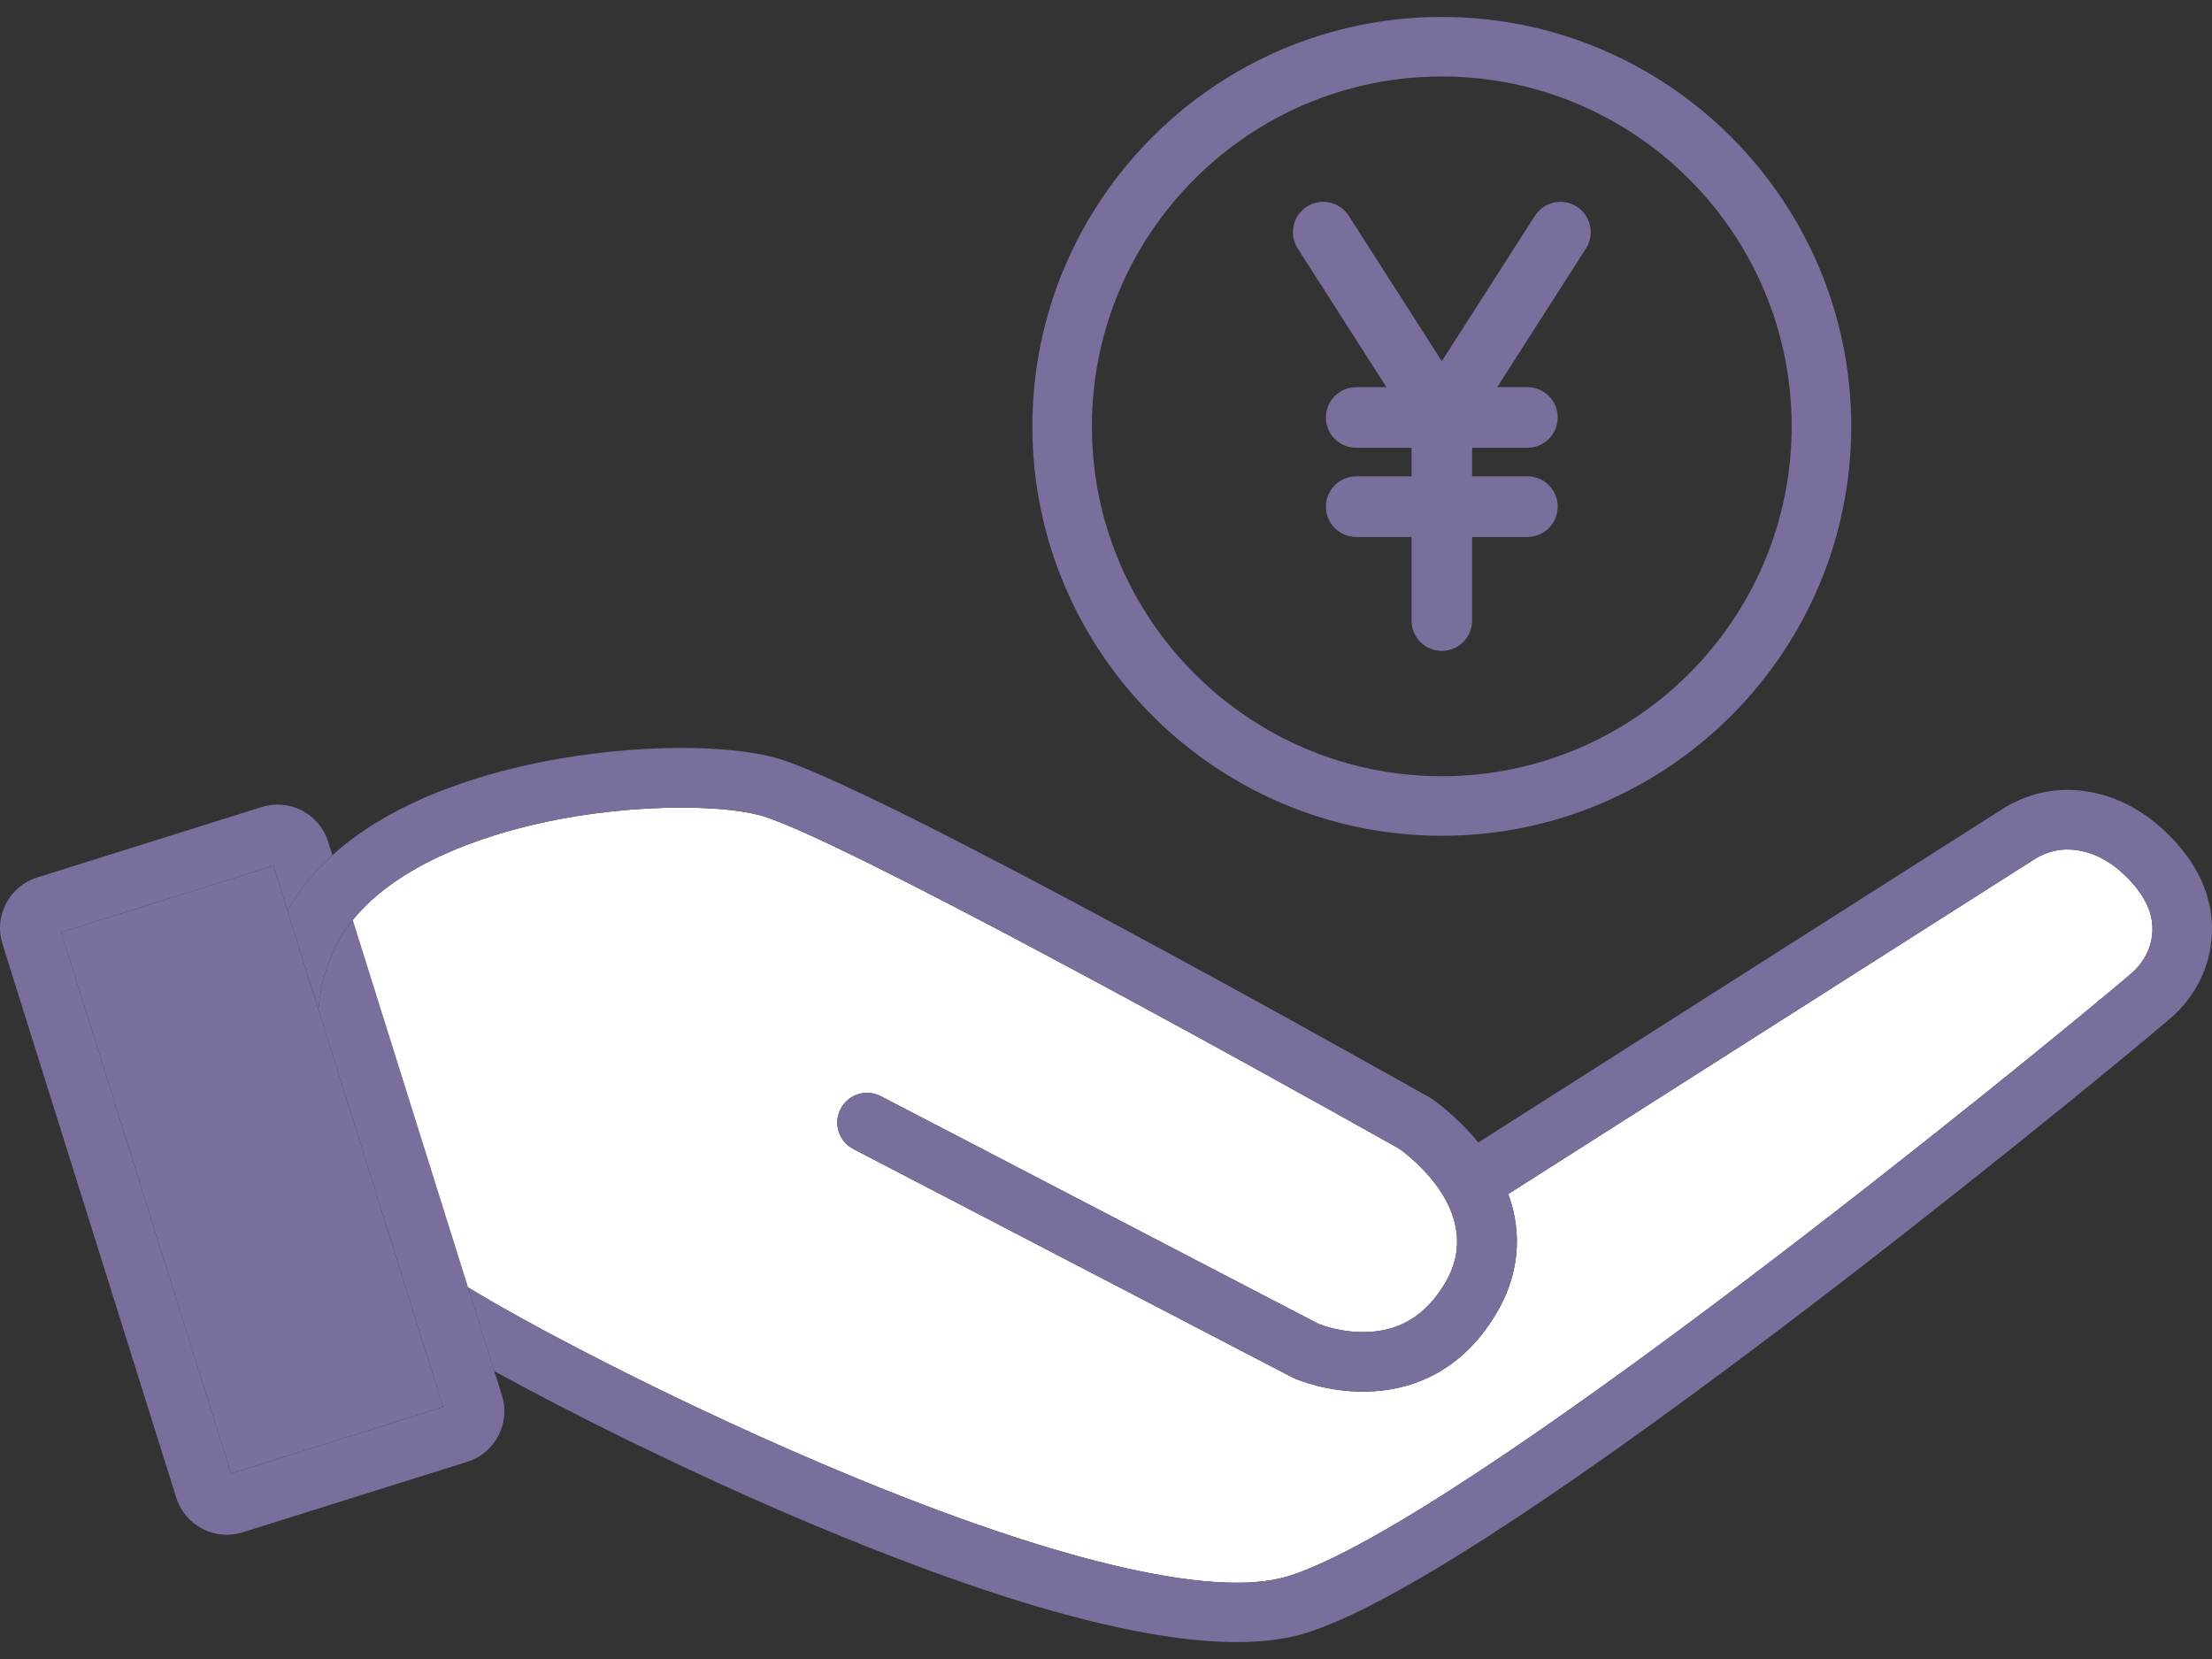
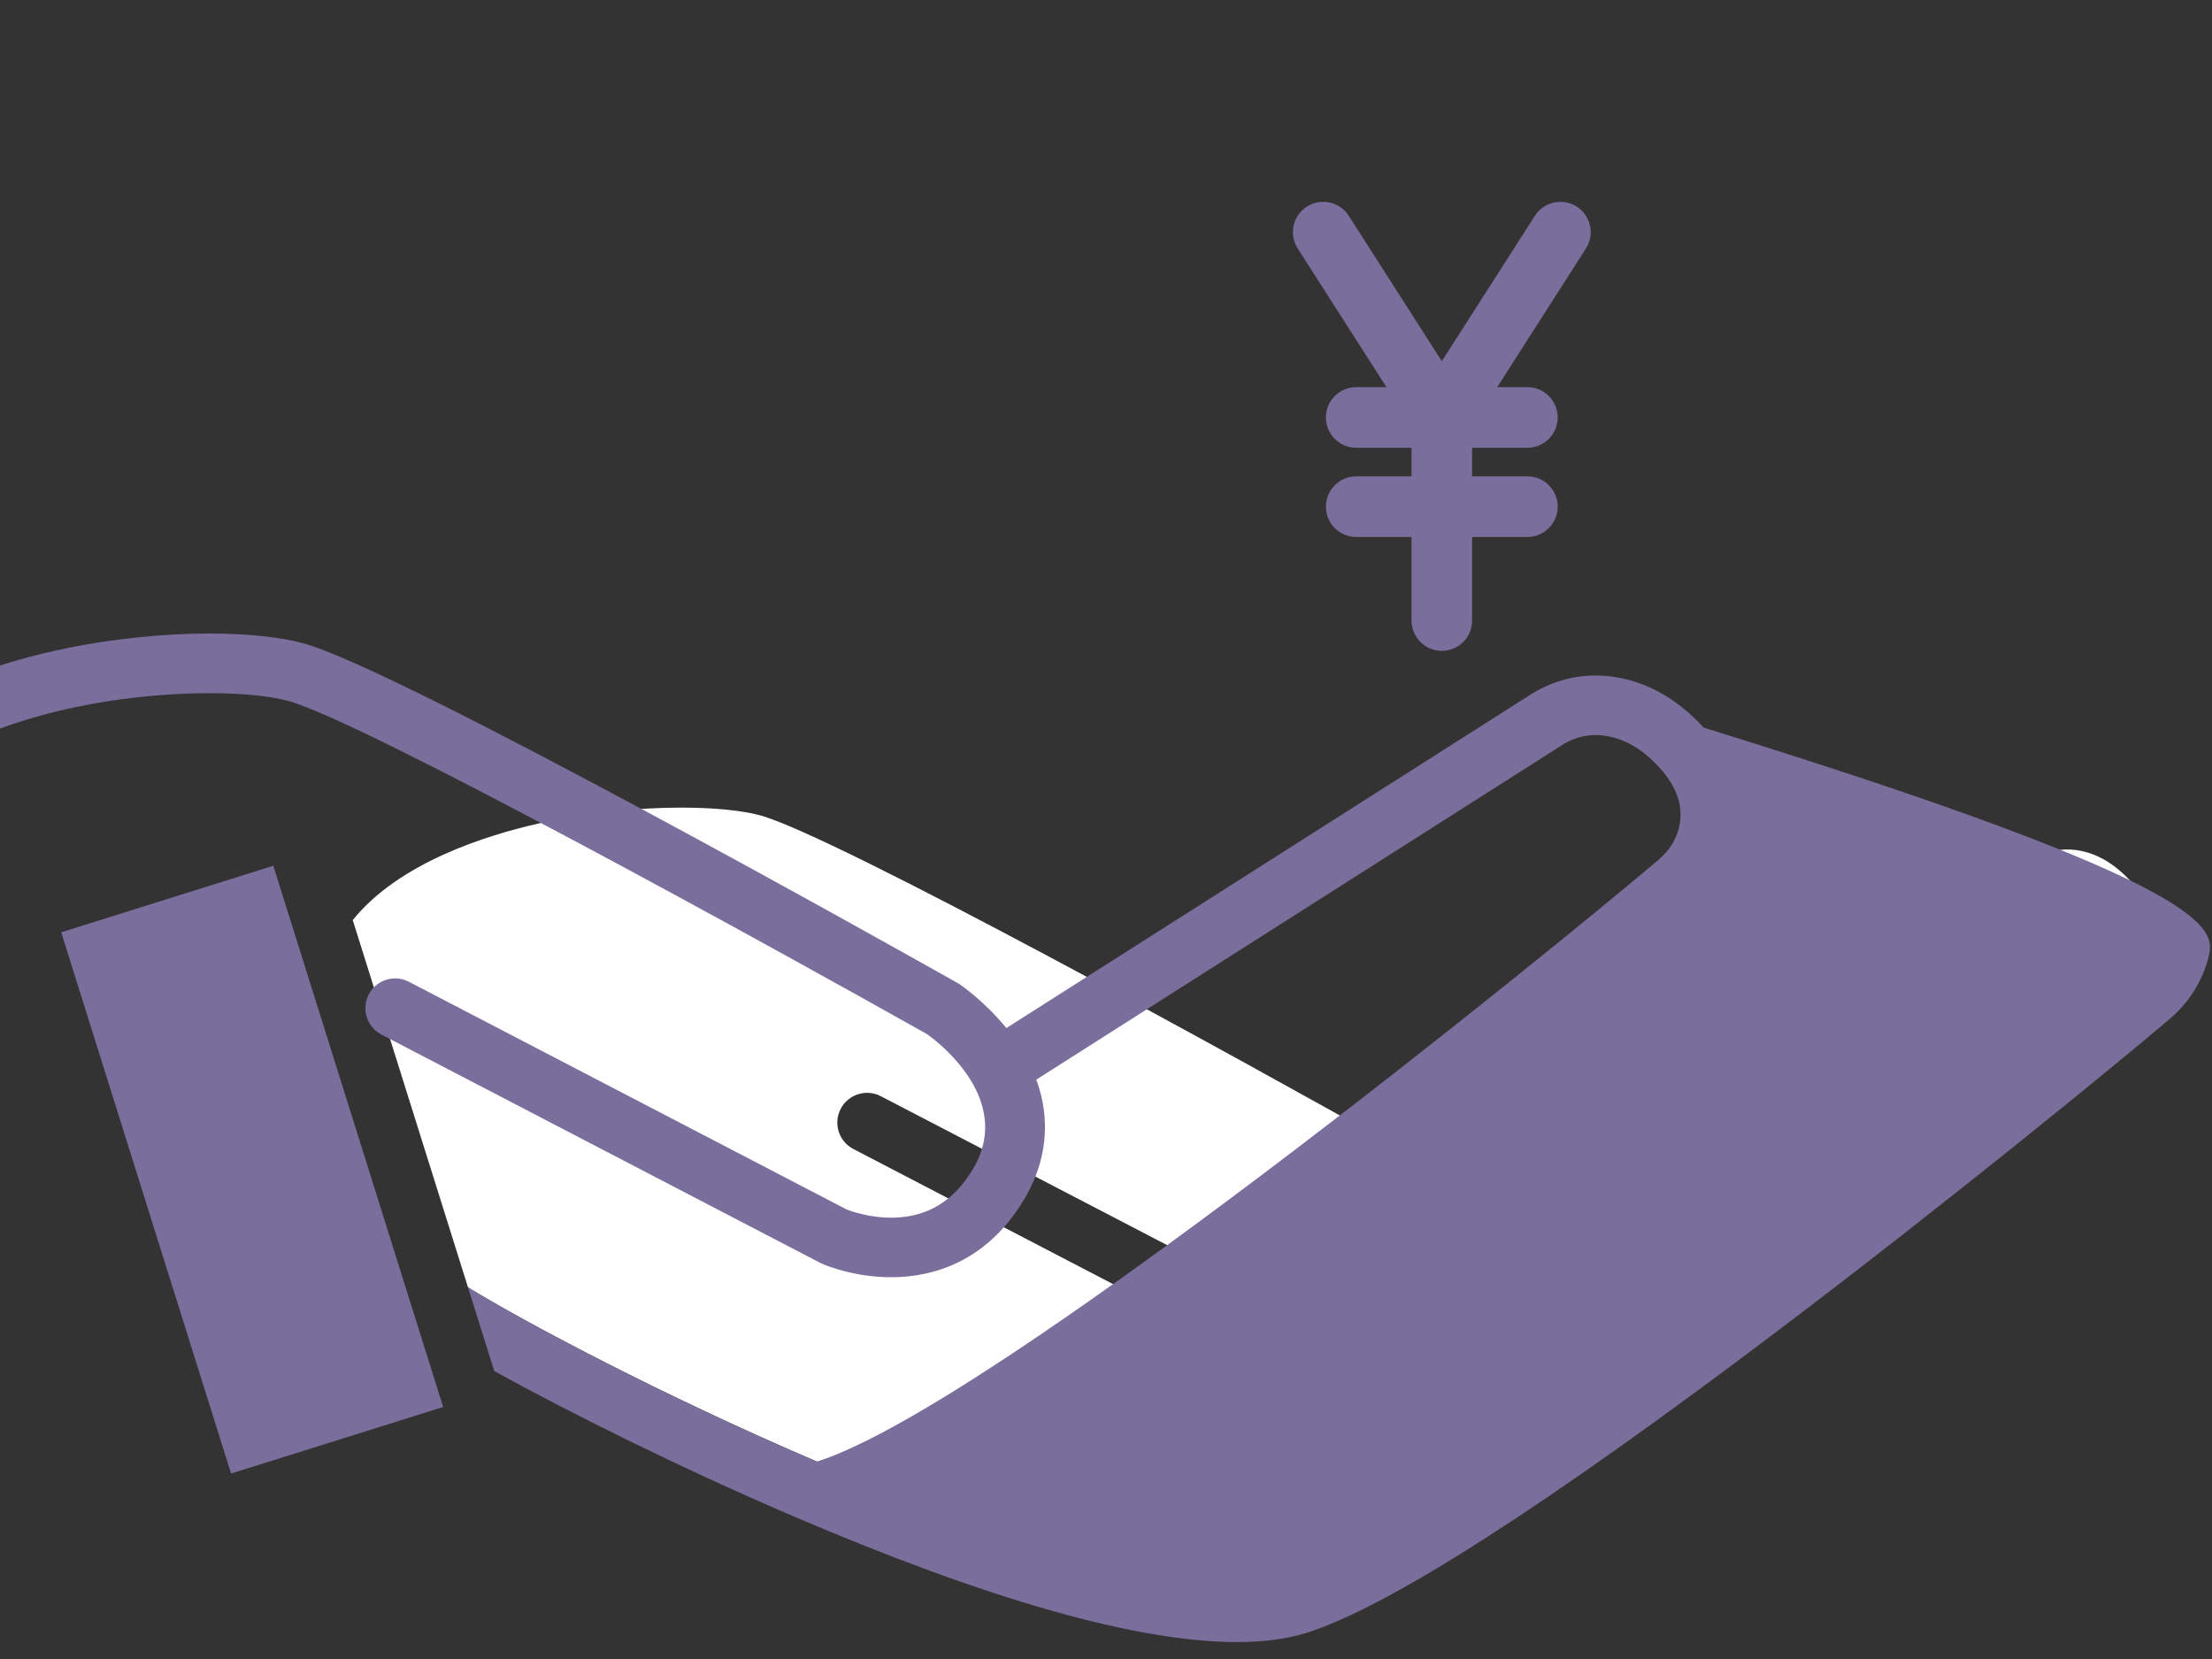
<svg xmlns="http://www.w3.org/2000/svg" version="1.1" id="レイヤー_1" x="0px" y="0px" width="200px" height="150px" viewBox="0 0 200 150" enable-background="new 0 0 200 150" xml:space="preserve">
  <rect x="0" y="0" width="200" height="150" fill="#333333" stroke="none" />
  <g>
    <g>
      <path fill="#7A6E9C" d="M143.394,22.466l-8.022,12.538h2.73c1.514,0,2.74,1.228,2.74,2.741s-1.227,2.74-2.74,2.74h-4.998v2.584    h4.998c1.514,0,2.74,1.228,2.74,2.741s-1.227,2.741-2.74,2.741h-4.998v7.557c0,1.515-1.228,2.741-2.741,2.741    s-2.74-1.227-2.74-2.741v-7.557h-4.998c-1.516,0-2.742-1.228-2.742-2.741s1.227-2.741,2.742-2.741h4.998v-2.584h-4.998    c-1.516,0-2.742-1.227-2.742-2.74s1.227-2.741,2.742-2.741h2.73l-8.022-12.538c-0.815-1.274-0.444-2.969,0.831-3.784    c1.277-0.816,2.971-0.443,3.787,0.831l8.412,13.146l8.413-13.146c0.815-1.274,2.51-1.647,3.787-0.831    C143.837,19.497,144.21,21.191,143.394,22.466z" />
-       <path fill="#7A6E9C" d="M130.362,1.531c-20.411,0-37.019,16.608-37.019,37.019c0,20.412,16.608,37.017,37.019,37.017    c20.412,0,37.018-16.604,37.018-37.017C167.38,18.14,150.774,1.531,130.362,1.531z M130.362,70.184    c-17.444,0-31.636-14.191-31.636-31.634c0-17.443,14.191-31.635,31.636-31.635c17.442,0,31.634,14.191,31.634,31.635    C161.996,55.992,147.805,70.184,130.362,70.184z" />
    </g>
    <polygon fill="#7A6E9C" points="40.07,127.215 20.892,133.231 5.534,84.295 24.711,78.277 25.984,82.334 27.179,86.137    28.796,91.291 33.761,107.109 36.142,114.699 37.757,119.846  " />
-     <path fill="#7A6E9C" d="M42.244,132.172l-20.304,6.373c-0.472,0.146-0.954,0.221-1.436,0.221c-0.762,0-1.52-0.184-2.215-0.547   c-1.137-0.595-1.973-1.592-2.355-2.812L0.222,85.344c-0.383-1.219-0.267-2.517,0.327-3.651c0.592-1.136,1.591-1.973,2.81-2.355   l20.304-6.371c2.521-0.792,5.217,0.615,6.007,3.137l0.383,1.222c-0.76,0.685-1.473,1.419-2.127,2.207   c-0.724,0.868-1.378,1.802-1.942,2.803l-1.272-4.057L5.533,84.295l15.358,48.937l19.178-6.017l-2.312-7.369l-1.615-5.146   l-2.381-7.59l-4.965-15.818c0.123-1.701,0.513-3.395,1.24-5.041c0.127-0.291,0.265-0.578,0.416-0.866   c0.407-0.78,0.891-1.511,1.442-2.193l10.421,33.204l1.2,3.821l1.178,3.755l0.689,2.194   C46.173,128.688,44.765,131.383,42.244,132.172z" />
    <path fill="#FFFFFF" d="M194.468,85.211c-0.259,1.063-0.902,2.074-1.813,2.849c-9.376,7.962-60.325,49.45-76.121,54.435   c-6.87,2.169-22.025-1.504-42.671-10.344c-14.073-6.025-26.548-12.679-31.548-15.756L31.894,83.19   c4.19-5.205,12.112-7.678,16.812-8.734c4.506-1.016,9.088-1.435,12.895-1.435c2.964,0,5.458,0.255,7.077,0.685   c6.658,1.771,43.881,22.298,57.815,30.144c0.354,0.252,1.695,1.246,2.934,2.754c0.396,0.48,0.781,1.015,1.119,1.595   c0.032,0.062,0.066,0.122,0.105,0.182c1.18,2.11,1.722,4.787-0.021,7.681c-1.708,2.833-4.005,4.266-7.023,4.375   c-2.216,0.082-4.061-0.607-4.389-0.736l-33.601-17.48l-5.976-3.107c-1.32-0.687-2.945-0.174-3.63,1.146   c-0.686,1.316-0.172,2.943,1.146,3.627l39.676,20.642c0.049,0.026,0.101,0.05,0.152,0.073c0.297,0.131,3.022,1.293,6.562,1.223   c3.456-0.068,8.289-1.336,11.693-6.984c2.093-3.476,2.464-7.24,1.131-10.881l47.359-30.134c0.021-0.013,0.043-0.026,0.063-0.041   c1.015-0.685,2.209-1.031,3.369-0.975c2.002,0.094,3.871,1.085,5.549,2.94C194.347,81.552,194.92,83.339,194.468,85.211z" />
-     <path fill="#7A6E9C" d="M199.7,86.477c-0.532,2.194-1.765,4.16-3.562,5.686c-4.911,4.172-20.04,16.549-35.456,28.204   c-20.855,15.766-35.163,24.937-42.53,27.262c-1.776,0.562-3.886,0.841-6.323,0.841c-8.983,0-22.415-3.806-40.085-11.37   c-10.208-4.37-20.263-9.388-27.052-13.128l-1.178-3.755l-1.2-3.821c5,3.077,17.475,9.73,31.548,15.756   c20.646,8.84,35.801,12.513,42.671,10.344c15.796-4.984,66.745-46.473,76.121-54.435c0.911-0.774,1.555-1.785,1.813-2.849   c0.452-1.872-0.121-3.659-1.755-5.463c-1.678-1.855-3.547-2.847-5.549-2.94c-1.16-0.057-2.354,0.29-3.369,0.975   c-0.021,0.015-0.042,0.028-0.063,0.041l-47.359,30.134c1.333,3.641,0.962,7.405-1.131,10.881   c-3.404,5.648-8.237,6.916-11.693,6.984c-3.54,0.07-6.266-1.092-6.562-1.223c-0.052-0.023-0.104-0.047-0.152-0.073l-39.676-20.642   c-1.318-0.684-1.832-2.311-1.146-3.627c0.685-1.32,2.311-1.833,3.63-1.146l5.976,3.107l33.601,17.48   c0.328,0.129,2.173,0.818,4.389,0.736c3.019-0.109,5.315-1.542,7.023-4.375c1.743-2.894,1.201-5.57,0.021-7.681   c-0.039-0.06-0.073-0.12-0.105-0.182c-0.338-0.58-0.724-1.114-1.119-1.595c-1.238-1.508-2.58-2.502-2.934-2.754   c-13.935-7.846-51.158-28.373-57.815-30.144c-1.619-0.43-4.113-0.685-7.077-0.685c-3.807,0-8.389,0.419-12.895,1.435   c-4.7,1.057-12.622,3.529-16.812,8.734c-0.551,0.683-1.036,1.413-1.442,2.193c-0.15,0.288-0.289,0.575-0.416,0.866   c-0.728,1.646-1.117,3.34-1.24,5.041l-1.617-5.154l-1.195-3.803c0.564-1.001,1.219-1.935,1.942-2.803   c0.655-0.788,1.367-1.522,2.127-2.207c4.95-4.476,11.855-6.858,17.473-8.12c8.025-1.804,17.292-2.093,22.532-0.699   c8.554,2.271,54.031,27.813,59.188,30.718c0.062,0.035,0.123,0.07,0.182,0.112c0.104,0.071,2.245,1.526,4.232,3.966l47.156-29.999   c1.961-1.316,4.303-1.98,6.605-1.872c2.396,0.115,5.95,1.023,9.283,4.705C200.29,80.099,200.312,83.946,199.7,86.477z" />
+     <path fill="#7A6E9C" d="M199.7,86.477c-0.532,2.194-1.765,4.16-3.562,5.686c-4.911,4.172-20.04,16.549-35.456,28.204   c-20.855,15.766-35.163,24.937-42.53,27.262c-1.776,0.562-3.886,0.841-6.323,0.841c-8.983,0-22.415-3.806-40.085-11.37   c-10.208-4.37-20.263-9.388-27.052-13.128l-1.178-3.755l-1.2-3.821c5,3.077,17.475,9.73,31.548,15.756   c15.796-4.984,66.745-46.473,76.121-54.435c0.911-0.774,1.555-1.785,1.813-2.849   c0.452-1.872-0.121-3.659-1.755-5.463c-1.678-1.855-3.547-2.847-5.549-2.94c-1.16-0.057-2.354,0.29-3.369,0.975   c-0.021,0.015-0.042,0.028-0.063,0.041l-47.359,30.134c1.333,3.641,0.962,7.405-1.131,10.881   c-3.404,5.648-8.237,6.916-11.693,6.984c-3.54,0.07-6.266-1.092-6.562-1.223c-0.052-0.023-0.104-0.047-0.152-0.073l-39.676-20.642   c-1.318-0.684-1.832-2.311-1.146-3.627c0.685-1.32,2.311-1.833,3.63-1.146l5.976,3.107l33.601,17.48   c0.328,0.129,2.173,0.818,4.389,0.736c3.019-0.109,5.315-1.542,7.023-4.375c1.743-2.894,1.201-5.57,0.021-7.681   c-0.039-0.06-0.073-0.12-0.105-0.182c-0.338-0.58-0.724-1.114-1.119-1.595c-1.238-1.508-2.58-2.502-2.934-2.754   c-13.935-7.846-51.158-28.373-57.815-30.144c-1.619-0.43-4.113-0.685-7.077-0.685c-3.807,0-8.389,0.419-12.895,1.435   c-4.7,1.057-12.622,3.529-16.812,8.734c-0.551,0.683-1.036,1.413-1.442,2.193c-0.15,0.288-0.289,0.575-0.416,0.866   c-0.728,1.646-1.117,3.34-1.24,5.041l-1.617-5.154l-1.195-3.803c0.564-1.001,1.219-1.935,1.942-2.803   c0.655-0.788,1.367-1.522,2.127-2.207c4.95-4.476,11.855-6.858,17.473-8.12c8.025-1.804,17.292-2.093,22.532-0.699   c8.554,2.271,54.031,27.813,59.188,30.718c0.062,0.035,0.123,0.07,0.182,0.112c0.104,0.071,2.245,1.526,4.232,3.966l47.156-29.999   c1.961-1.316,4.303-1.98,6.605-1.872c2.396,0.115,5.95,1.023,9.283,4.705C200.29,80.099,200.312,83.946,199.7,86.477z" />
  </g>
</svg>